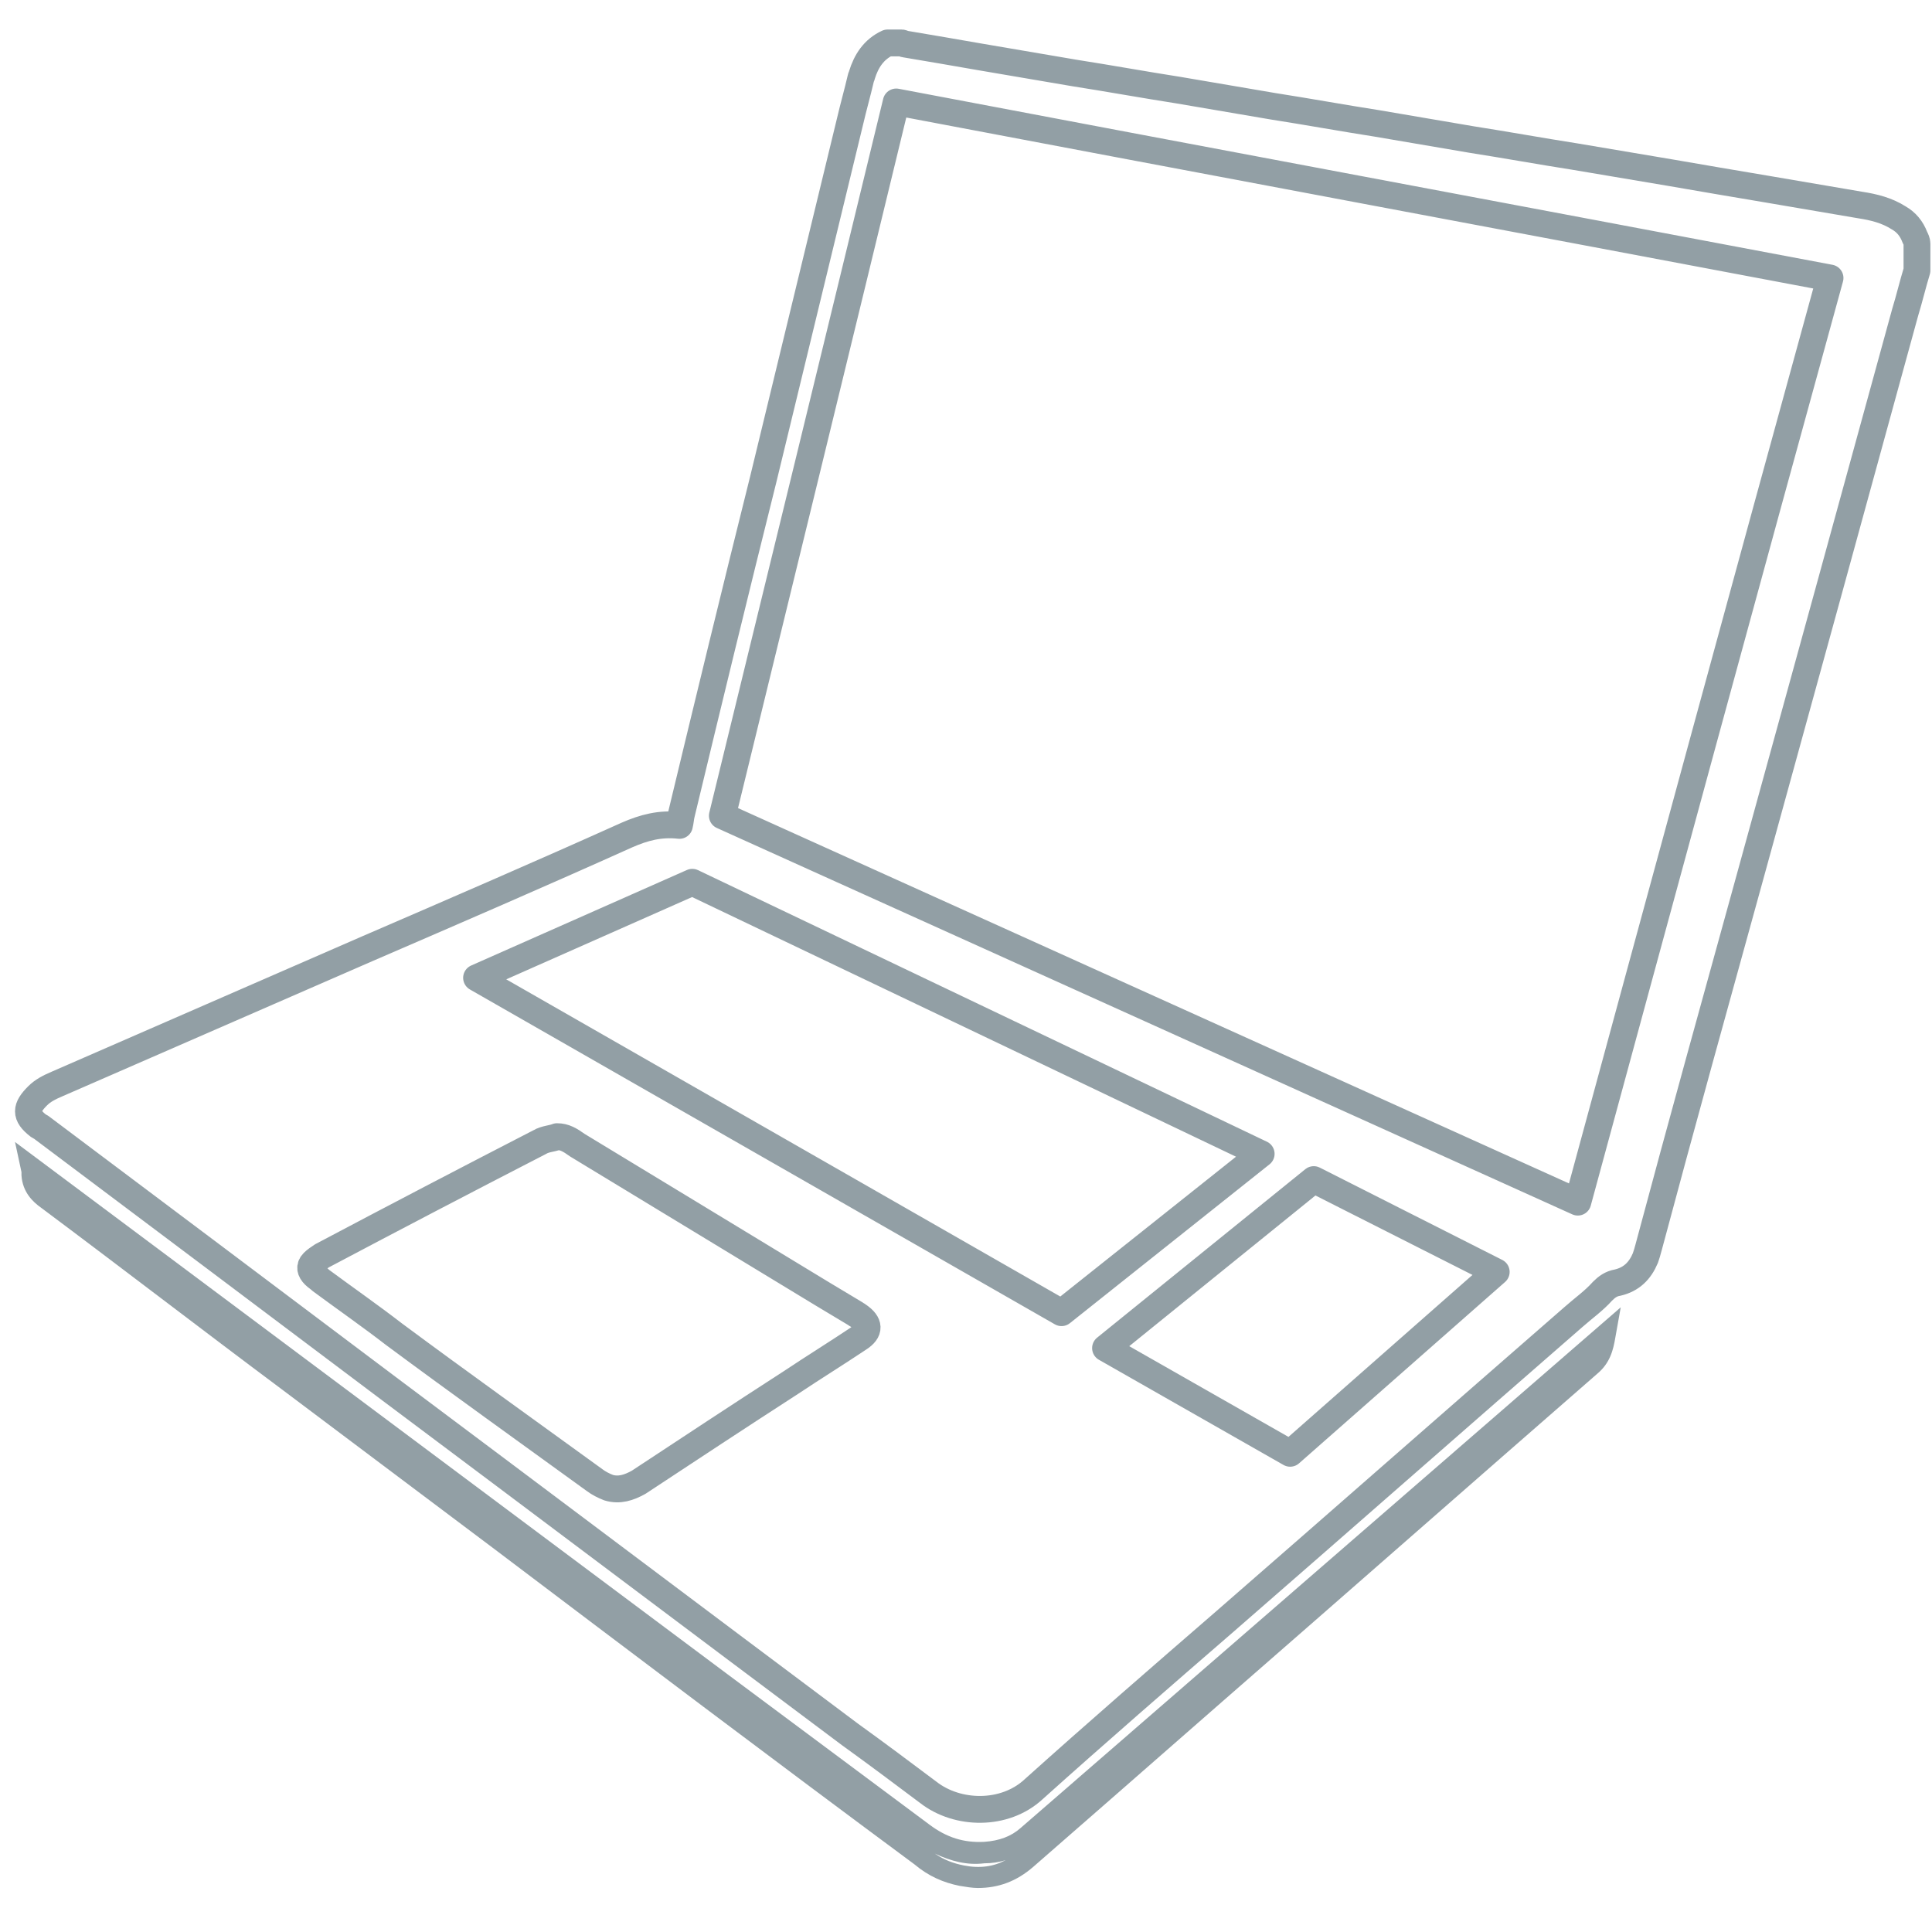
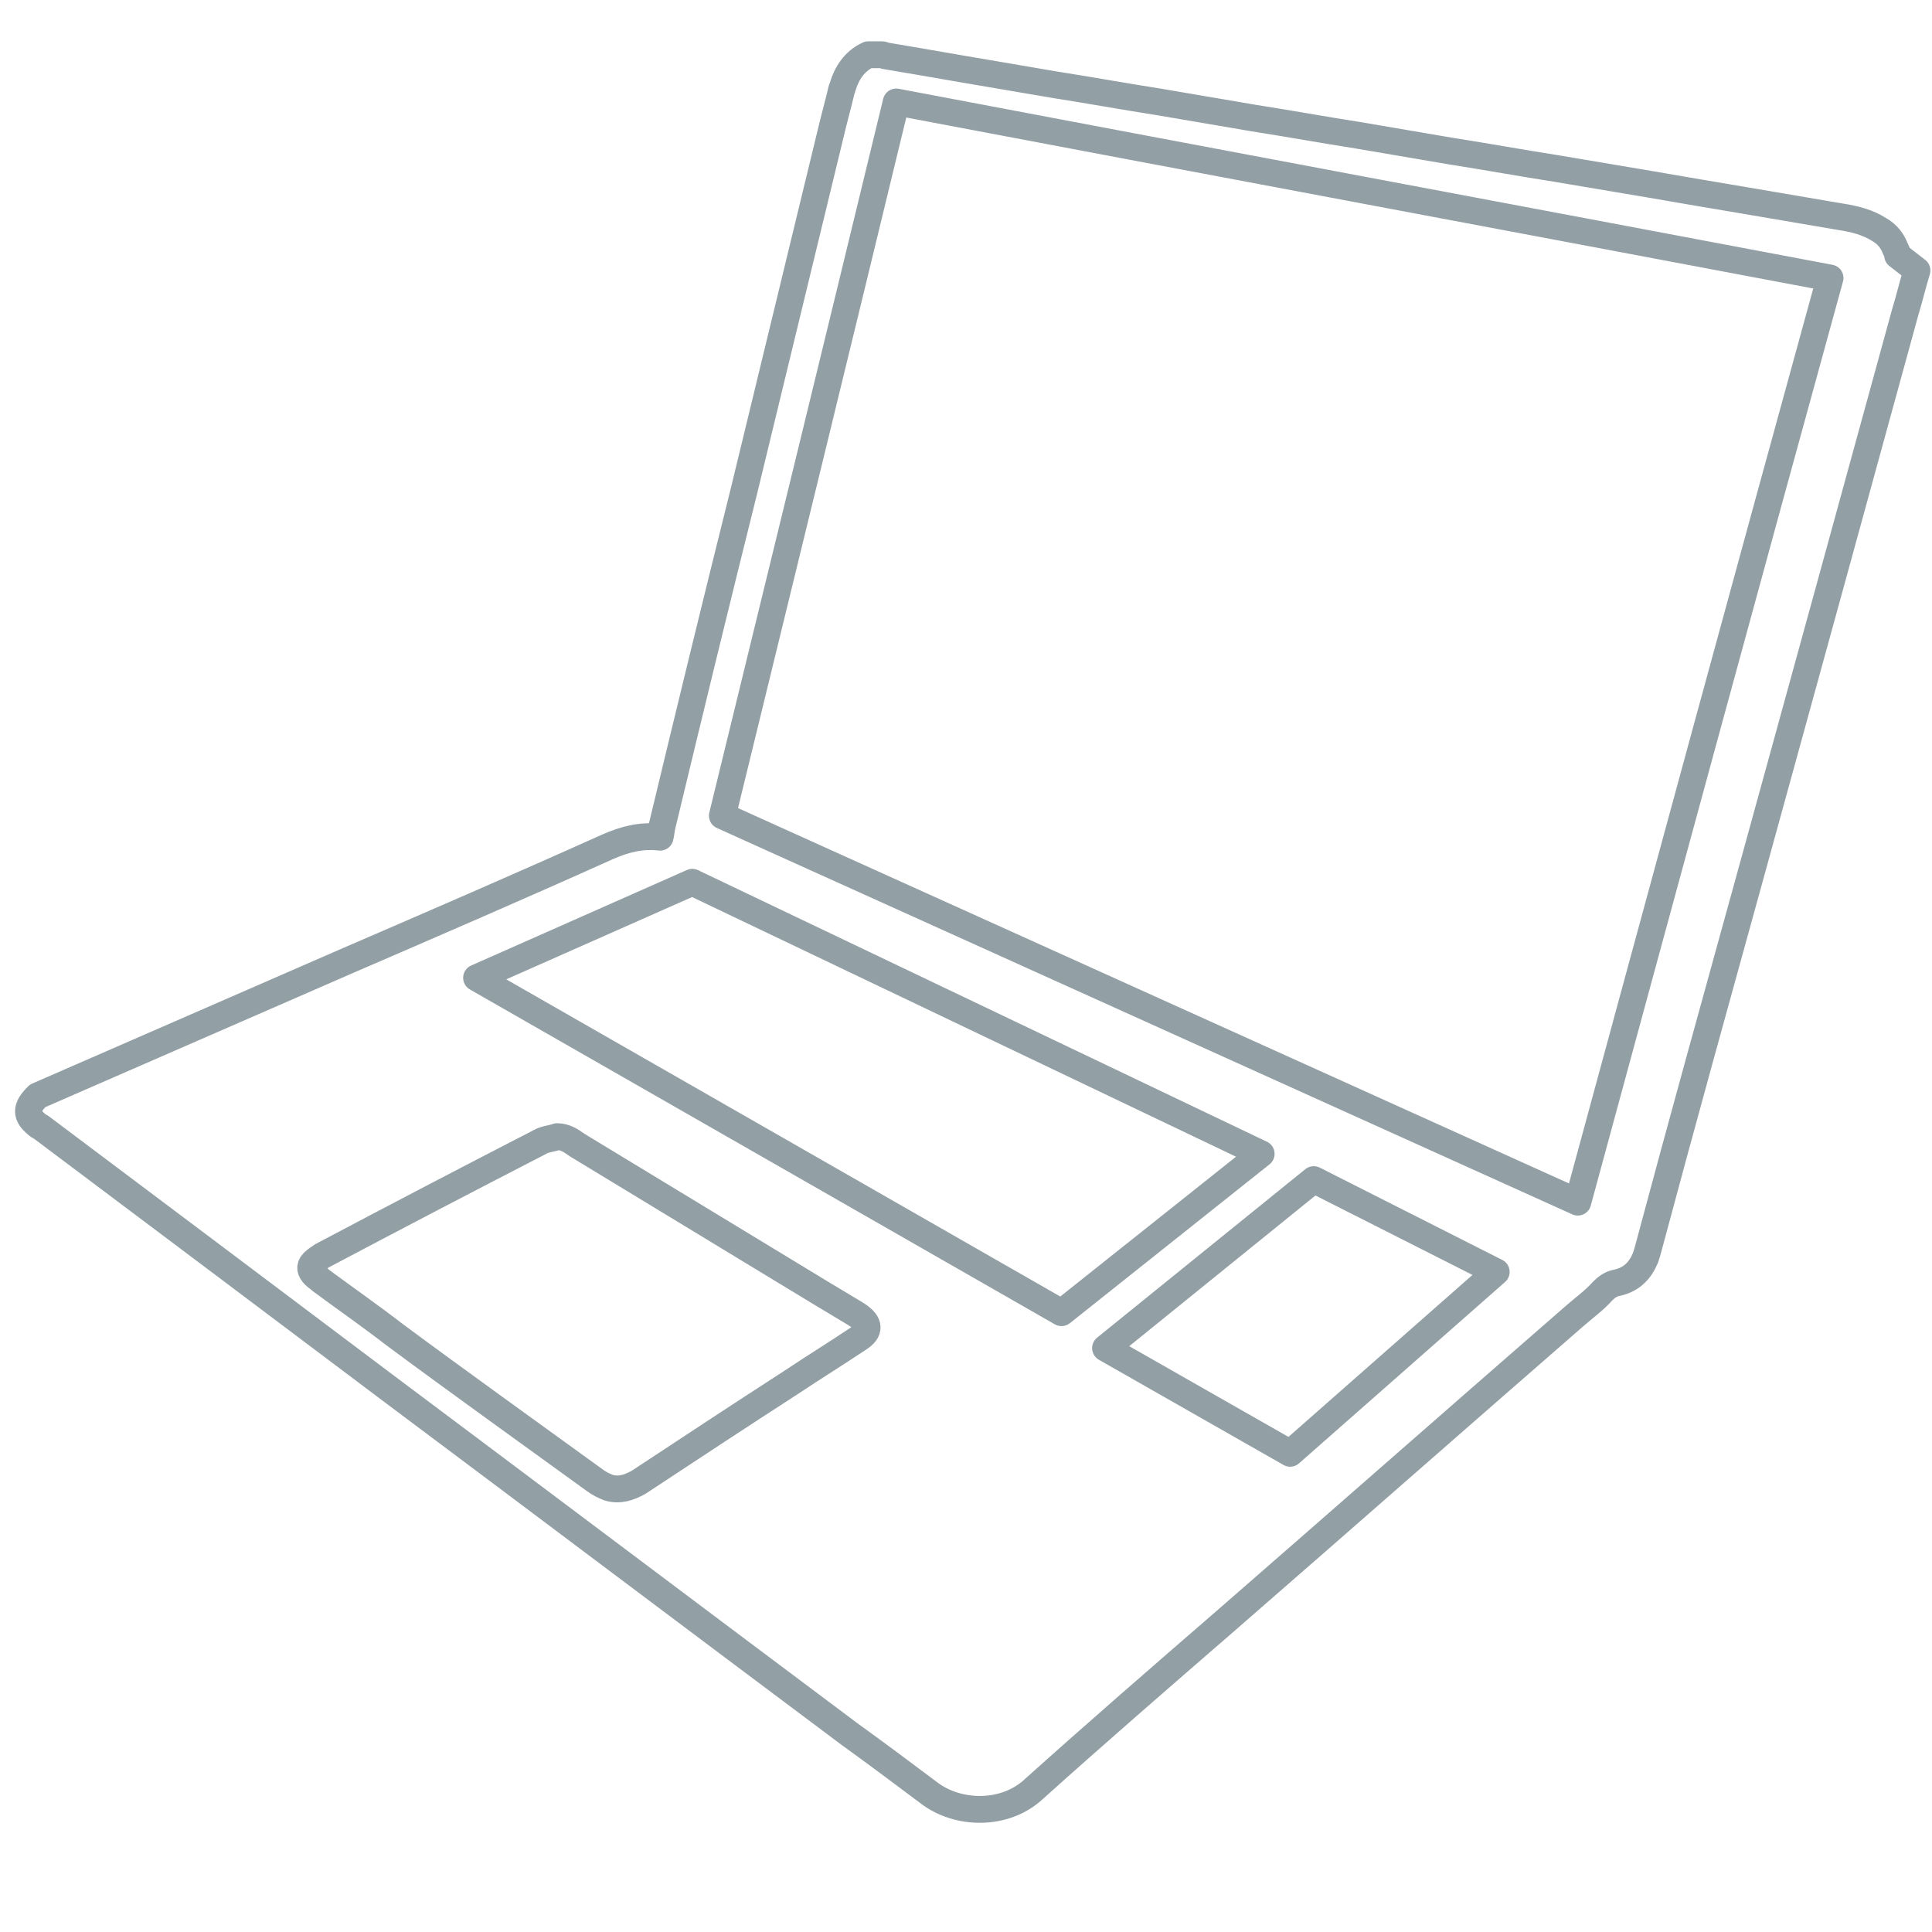
<svg xmlns="http://www.w3.org/2000/svg" version="1.1" id="Warstwa_1" x="0px" y="0px" viewBox="0 0 180 180" style="enable-background:new 0 0 180 180;" xml:space="preserve">
  <style type="text/css">
	.st0{fill:none;stroke:#929FA5;stroke-width:2.5;stroke-linecap:round;stroke-linejoin:round;stroke-miterlimit:18.947;}
	.st1{fill:#929FA5;}
</style>
  <g>
-     <path class="st0" d="M178.6,25.2c-0.4,1.3-0.7,2.6-1.1,3.9c-4.8,17.5-9.6,35-14.4,52.4c-3.2,11.6-6.4,23.1-9.5,34.7   c-0.1,0.4-0.2,0.7-0.3,1c-0.5,1.2-1.3,2-2.6,2.3c-0.6,0.1-1,0.4-1.4,0.8c-0.8,0.9-1.8,1.6-2.7,2.4c-10.8,9.4-21.6,18.9-32.4,28.3   c-6,5.2-12,10.4-17.9,15.7c-2.7,2.5-7.1,2.4-9.8,0.3c-2.4-1.8-4.8-3.6-7.3-5.4c-14.3-10.7-28.5-21.4-42.8-32.1   c-10.9-8.2-21.8-16.4-32.6-24.5c-0.1,0-0.1-0.1-0.2-0.1c-1.3-1-1.2-1.7-0.1-2.8c0.5-0.5,1.1-0.8,1.8-1.1   c9.6-4.2,19.3-8.4,28.9-12.6c8.1-3.5,16.2-7,24.2-10.6c1.6-0.7,3.1-1.1,4.9-0.9c0.1-0.4,0.1-0.7,0.2-1.1c2.5-10.4,5-20.7,7.6-31.1   c2.7-11.1,5.4-22.3,8.1-33.4c0.3-1.3,0.7-2.7,1-4c0-0.1,0.1-0.2,0.1-0.3c0.4-1.3,1.1-2.4,2.4-3c0.4,0,0.8,0,1.3,0   c0.1,0,0.2,0.1,0.3,0.1c2.4,0.4,4.7,0.8,7,1.2c2.9,0.5,5.9,1,8.8,1.5c3.2,0.5,6.5,1.1,9.7,1.6c2.9,0.5,5.9,1,8.8,1.5   c3.2,0.5,6.5,1.1,9.7,1.6c2.9,0.5,5.9,1,8.8,1.5c3.2,0.5,6.5,1.1,9.7,1.6c3,0.5,5.9,1,8.9,1.5c2.9,0.5,5.8,1,8.8,1.5   c2.9,0.5,5.9,1,8.8,1.5c1.3,0.2,2.5,0.5,3.6,1.2c0.7,0.4,1.2,1,1.5,1.8c0.1,0.2,0.2,0.4,0.2,0.6L178.6,25.2L178.6,25.2z M83.5,9.5   C78.1,31.8,72.7,53.9,67.3,76c26.6,12,53.1,24,79.7,36c7.8-28.7,15.6-57.4,23.5-86.1C141.4,20.4,112.5,15,83.5,9.5L83.5,9.5z    M51.9,105.9c-0.5,0.2-1.1,0.2-1.6,0.5c-6.8,3.5-13.5,7-20.3,10.6c-0.3,0.2-0.6,0.4-0.8,0.6c-0.4,0.4-0.3,0.8,0.1,1.2   c0.2,0.2,0.4,0.3,0.6,0.5c2.3,1.7,4.6,3.3,6.8,5c6.2,4.6,12.5,9.1,18.7,13.6c0.4,0.3,0.8,0.5,1.3,0.7c1,0.3,1.9,0,2.8-0.5   c4.7-3.1,9.4-6.2,14.2-9.3c2.1-1.4,4.2-2.7,6.3-4.1c1.1-0.7,1-1.4,0-2.1c-0.1-0.1-0.2-0.1-0.3-0.2c-1-0.6-2-1.2-3-1.8   c-7.6-4.6-15.3-9.3-22.9-13.9C53.1,106.2,52.6,105.9,51.9,105.9L51.9,105.9z M98.9,122.3L44.4,91.1l20.1-8.9l53,25.3L98.9,122.3   L98.9,122.3z M120.2,135.4l-17.2-9.8l19.4-15.7l17,8.6L120.2,135.4L120.2,135.4z" />
-     <path class="st1" d="M91.1,175.9c-0.5,0-1.1-0.1-1.7-0.2c-1.5-0.3-2.9-0.9-4.2-2C72.1,164,59,154.1,45.9,144.2l-19.7-14.8   c-7.5-5.6-14.9-11.3-22.4-16.9c-0.7-0.5-1.7-1.4-1.8-3c0-0.1,0-0.2,0-0.3l-0.6-2.8L67.8,156c6.3,4.7,12.5,9.3,18.8,14   c1.6,1.2,3.2,1.7,5.1,1.6c1.4-0.1,2.5-0.5,3.4-1.3l55.9-48.5l-0.5,2.8c-0.2,1.2-0.5,2.4-1.7,3.4c-11.7,10.2-23.3,20.4-35,30.6   l-10.4,9.1c-2.4,2.1-4.7,4.1-7.1,6.2C94.7,175.3,93,175.9,91.1,175.9L91.1,175.9z M87.1,172.7c0.9,0.6,1.7,0.9,2.7,1.1   c1.5,0.3,2.8,0.1,3.9-0.5c-0.6,0.2-1.3,0.3-2,0.3C90.1,173.8,88.6,173.4,87.1,172.7L87.1,172.7z" />
+     <path class="st0" d="M178.6,25.2c-0.4,1.3-0.7,2.6-1.1,3.9c-4.8,17.5-9.6,35-14.4,52.4c-3.2,11.6-6.4,23.1-9.5,34.7   c-0.1,0.4-0.2,0.7-0.3,1c-0.5,1.2-1.3,2-2.6,2.3c-0.6,0.1-1,0.4-1.4,0.8c-0.8,0.9-1.8,1.6-2.7,2.4c-10.8,9.4-21.6,18.9-32.4,28.3   c-6,5.2-12,10.4-17.9,15.7c-2.7,2.5-7.1,2.4-9.8,0.3c-2.4-1.8-4.8-3.6-7.3-5.4c-14.3-10.7-28.5-21.4-42.8-32.1   c-10.9-8.2-21.8-16.4-32.6-24.5c-0.1,0-0.1-0.1-0.2-0.1c-1.3-1-1.2-1.7-0.1-2.8c9.6-4.2,19.3-8.4,28.9-12.6c8.1-3.5,16.2-7,24.2-10.6c1.6-0.7,3.1-1.1,4.9-0.9c0.1-0.4,0.1-0.7,0.2-1.1c2.5-10.4,5-20.7,7.6-31.1   c2.7-11.1,5.4-22.3,8.1-33.4c0.3-1.3,0.7-2.7,1-4c0-0.1,0.1-0.2,0.1-0.3c0.4-1.3,1.1-2.4,2.4-3c0.4,0,0.8,0,1.3,0   c0.1,0,0.2,0.1,0.3,0.1c2.4,0.4,4.7,0.8,7,1.2c2.9,0.5,5.9,1,8.8,1.5c3.2,0.5,6.5,1.1,9.7,1.6c2.9,0.5,5.9,1,8.8,1.5   c3.2,0.5,6.5,1.1,9.7,1.6c2.9,0.5,5.9,1,8.8,1.5c3.2,0.5,6.5,1.1,9.7,1.6c3,0.5,5.9,1,8.9,1.5c2.9,0.5,5.8,1,8.8,1.5   c2.9,0.5,5.9,1,8.8,1.5c1.3,0.2,2.5,0.5,3.6,1.2c0.7,0.4,1.2,1,1.5,1.8c0.1,0.2,0.2,0.4,0.2,0.6L178.6,25.2L178.6,25.2z M83.5,9.5   C78.1,31.8,72.7,53.9,67.3,76c26.6,12,53.1,24,79.7,36c7.8-28.7,15.6-57.4,23.5-86.1C141.4,20.4,112.5,15,83.5,9.5L83.5,9.5z    M51.9,105.9c-0.5,0.2-1.1,0.2-1.6,0.5c-6.8,3.5-13.5,7-20.3,10.6c-0.3,0.2-0.6,0.4-0.8,0.6c-0.4,0.4-0.3,0.8,0.1,1.2   c0.2,0.2,0.4,0.3,0.6,0.5c2.3,1.7,4.6,3.3,6.8,5c6.2,4.6,12.5,9.1,18.7,13.6c0.4,0.3,0.8,0.5,1.3,0.7c1,0.3,1.9,0,2.8-0.5   c4.7-3.1,9.4-6.2,14.2-9.3c2.1-1.4,4.2-2.7,6.3-4.1c1.1-0.7,1-1.4,0-2.1c-0.1-0.1-0.2-0.1-0.3-0.2c-1-0.6-2-1.2-3-1.8   c-7.6-4.6-15.3-9.3-22.9-13.9C53.1,106.2,52.6,105.9,51.9,105.9L51.9,105.9z M98.9,122.3L44.4,91.1l20.1-8.9l53,25.3L98.9,122.3   L98.9,122.3z M120.2,135.4l-17.2-9.8l19.4-15.7l17,8.6L120.2,135.4L120.2,135.4z" />
  </g>
</svg>